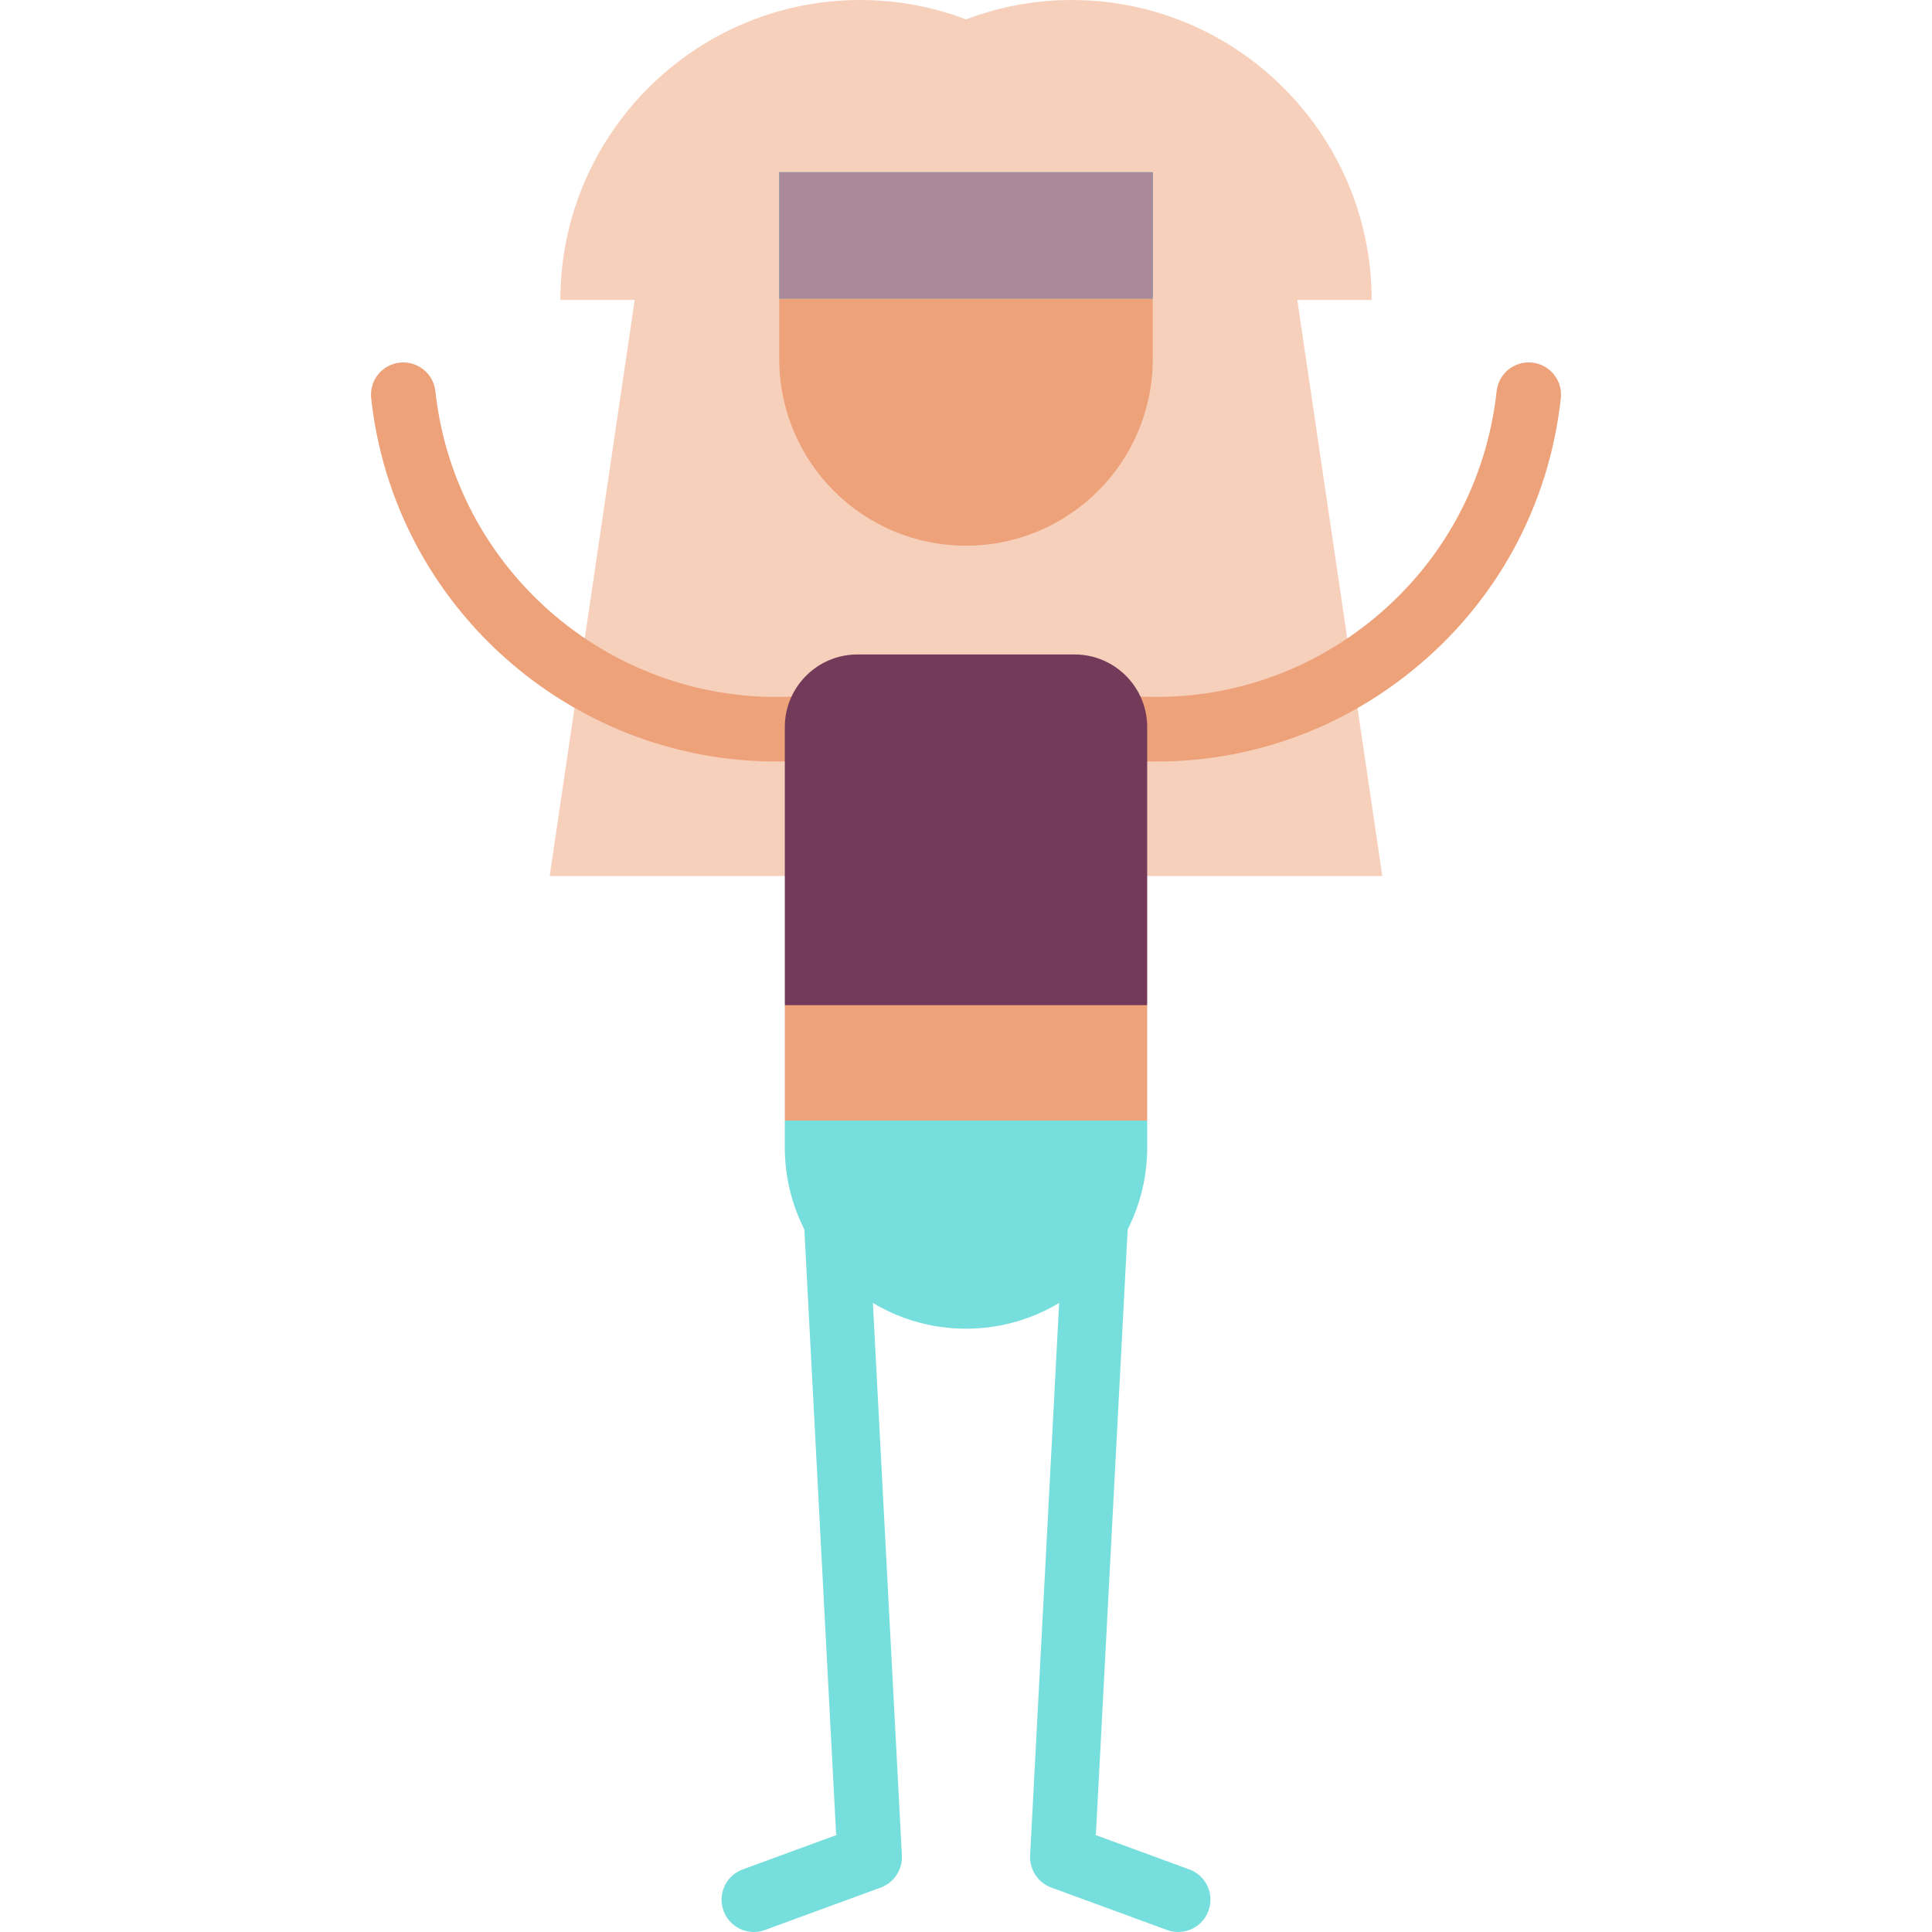
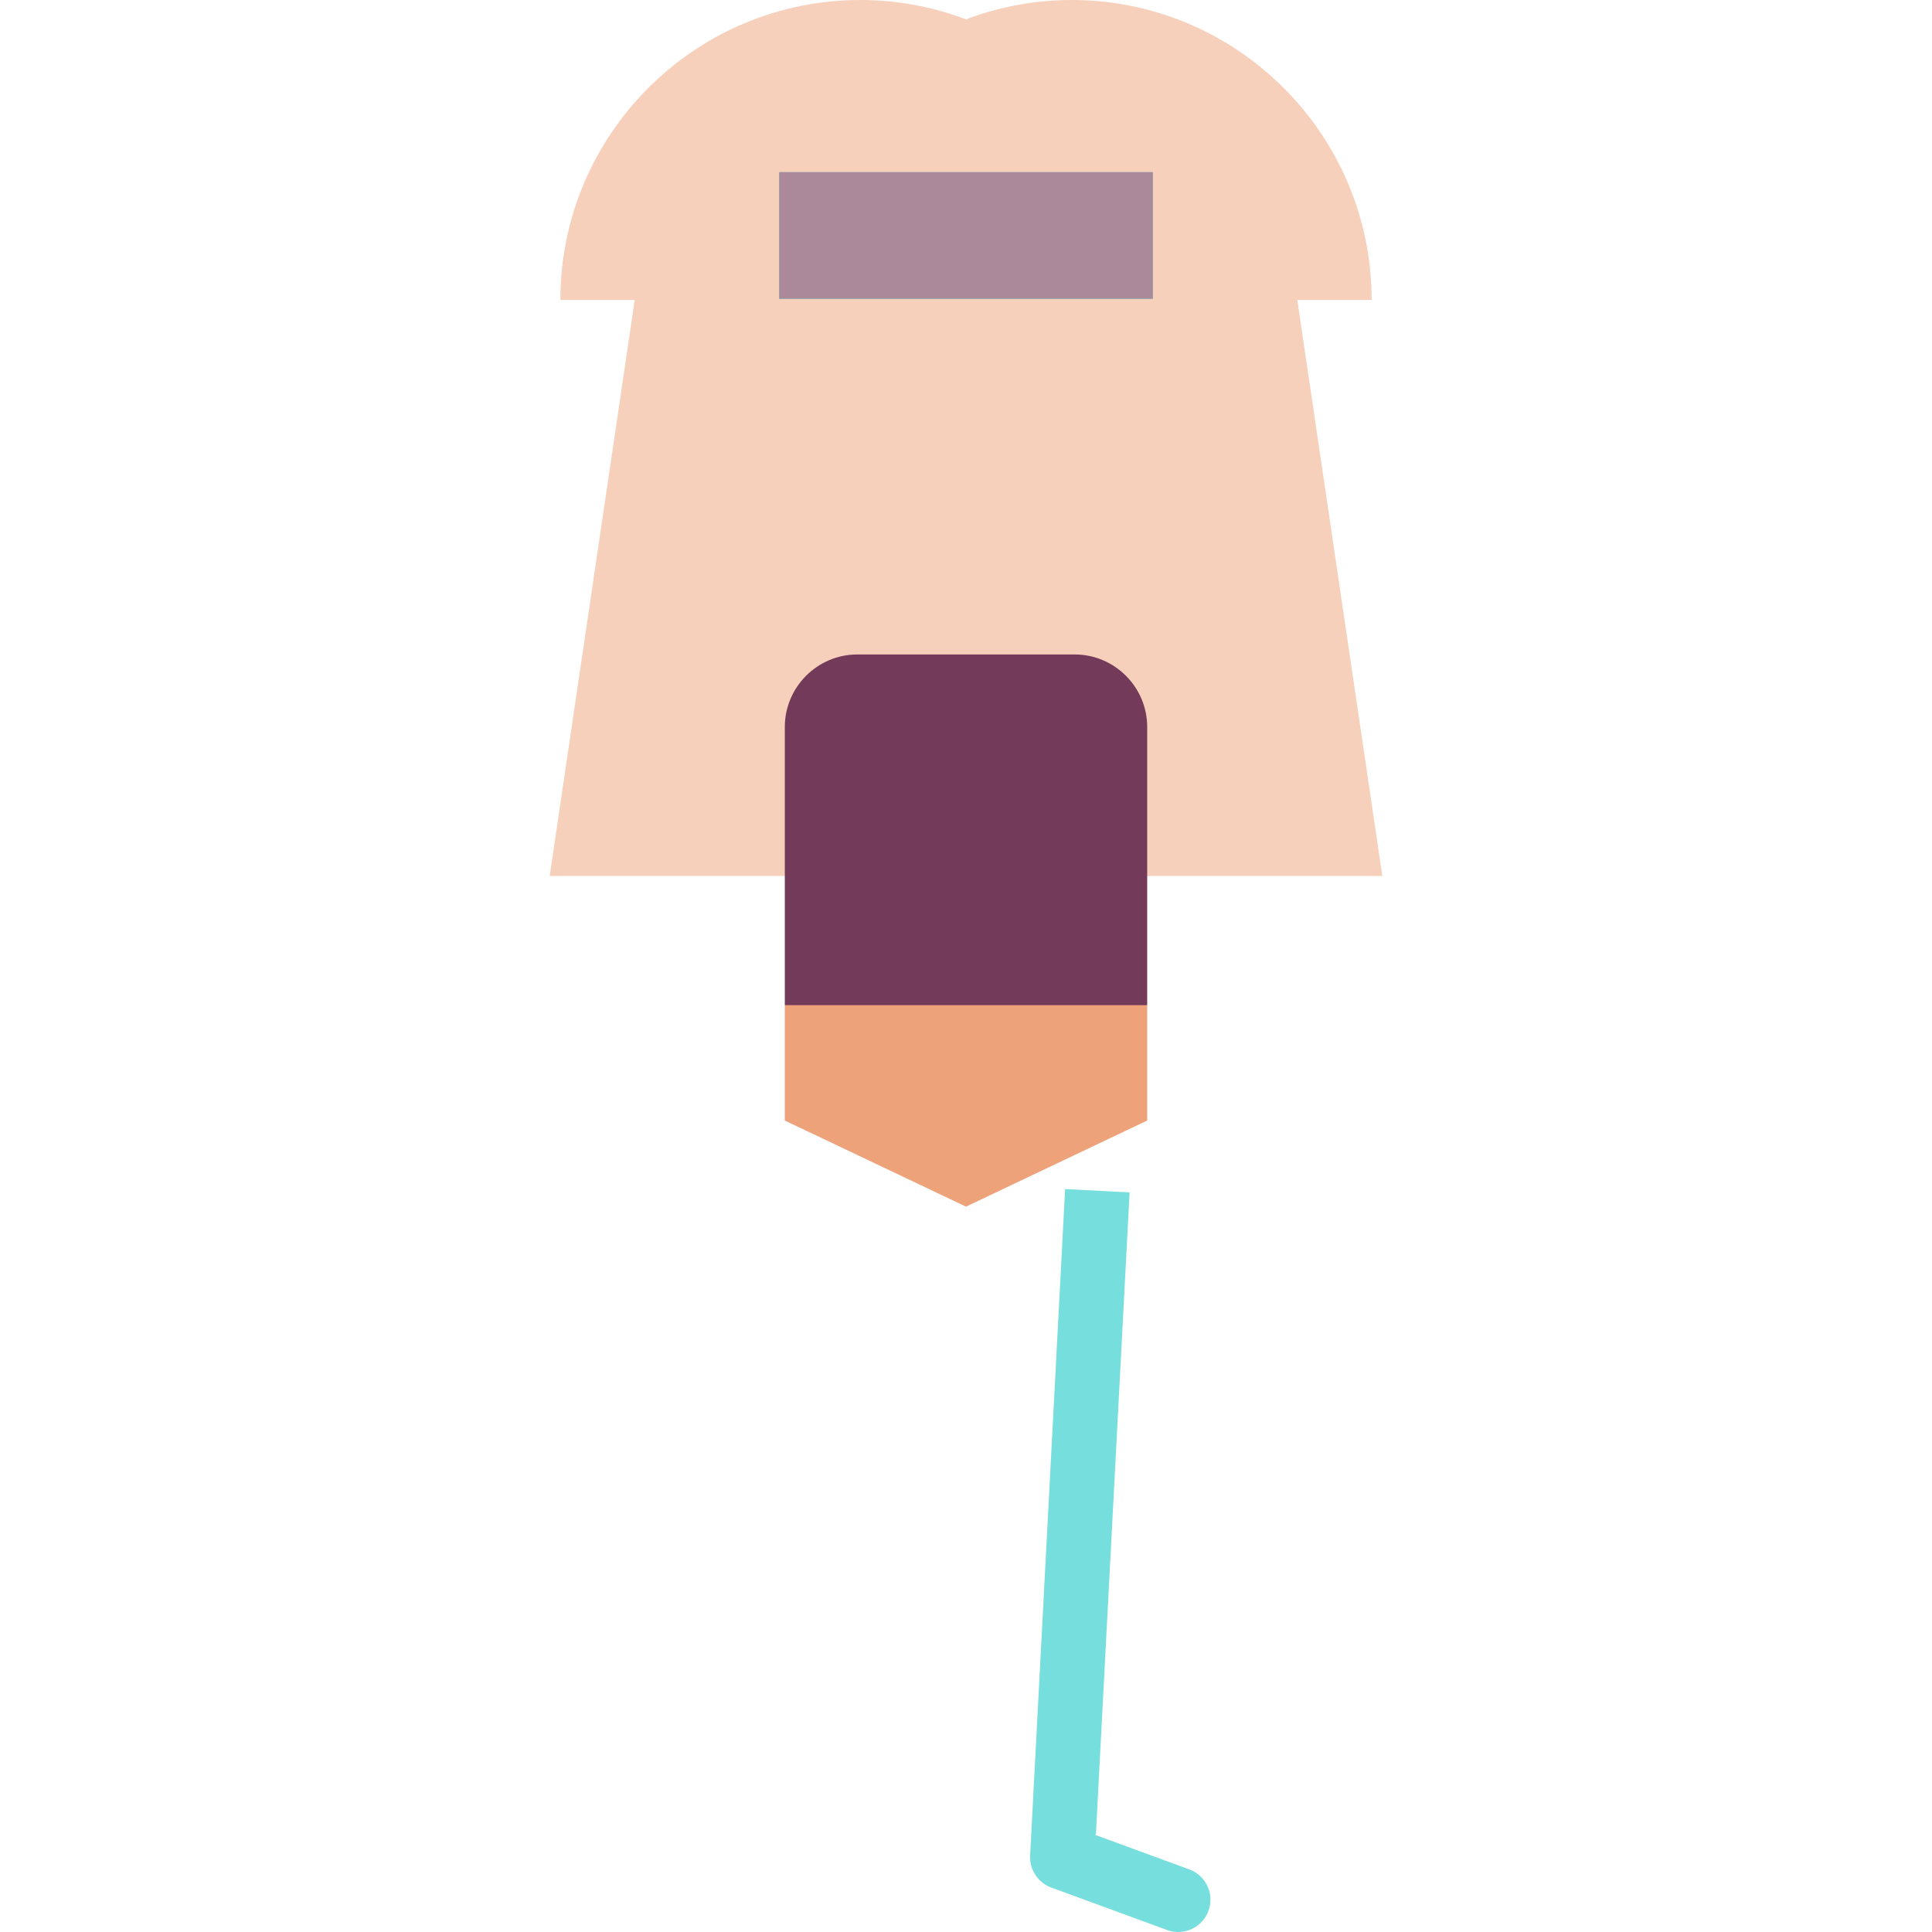
<svg xmlns="http://www.w3.org/2000/svg" version="1.1" id="Layer_1" viewBox="0 0 511.999 511.999" xml:space="preserve">
  <g>
-     <path style="fill:#76DEDD;" d="M239.009,491.741l-9.274-176.634l-17.088,0.898l8.931,170.105l0.326,0.105l-24.808,9.099   c-4.488,1.48-6.926,6.318-5.446,10.806c1.48,4.489,6.318,6.925,10.806,5.446l30.675-11.251   C236.879,499.08,239.189,495.497,239.009,491.741z" />
    <path style="fill:#76DEDD;" d="M272.992,491.741l9.274-176.634l17.088,0.898l-8.931,170.105l-0.326,0.105l24.808,9.099   c4.488,1.48,6.926,6.318,5.446,10.806c-1.48,4.489-6.318,6.925-10.806,5.446l-30.676-11.251   C275.121,499.08,272.812,495.497,272.992,491.741z" />
  </g>
  <path style="fill:#F7D0BC;" d="M145.672,232.145h220.657L343.798,79.492H363.5C363.5,35.662,327.838,0,284.019,0  C274.151,0,264.716,1.825,256,5.134C247.285,1.825,237.85,0,227.982,0c-43.83,0-79.481,35.662-79.481,79.492h19.702L145.672,232.145  z" />
-   <path style="fill:#EDA27A;" d="M406.059,96.094c-4.72-0.512-8.922,2.879-9.436,7.576c-2.638,24.135-14.517,45.798-33.448,60.997  s-42.645,22.123-66.784,19.479H215.61c-49.818,5.45-94.785-30.656-100.232-80.477c-0.513-4.697-4.739-8.077-9.436-7.576  c-4.698,0.513-8.09,4.738-7.576,9.436c6.037,55.233,52.945,96.276,107.285,96.274l100.823,0.008  c24.477,0,48.052-8.255,67.413-23.801c22.496-18.061,36.611-43.803,39.746-72.48C414.148,100.831,410.756,96.607,406.059,96.094z" />
  <path style="fill:#733B59;" d="M304.018,192.65v73.72L256,289.186l-48.017-22.816v-73.72c0-10.575,8.647-19.211,19.211-19.211  h57.611C295.37,173.439,304.018,182.075,304.018,192.65z" />
  <polygon style="fill:#EDA27A;" points="304.018,296.955 256,319.772 207.983,296.955 207.983,266.37 304.018,266.37 " />
  <rect x="206.512" y="45.633" style="fill:#39C8C6;" width="98.978" height="33.529" />
-   <path style="fill:#EDA27A;" d="M206.509,79.158V95.13c0,27.34,22.16,49.483,49.483,49.483c27.34,0,49.501-22.142,49.501-49.483  V79.158H206.509z" />
-   <path style="fill:#76DEDD;" d="M207.98,304.096c0,26.521,21.5,48.021,48.021,48.021s48.021-21.5,48.021-48.021l-0.003-7.14h-96.034  L207.98,304.096z" />
  <rect x="206.512" y="45.628" style="fill:#AB899B;" width="98.989" height="33.53" />
</svg>